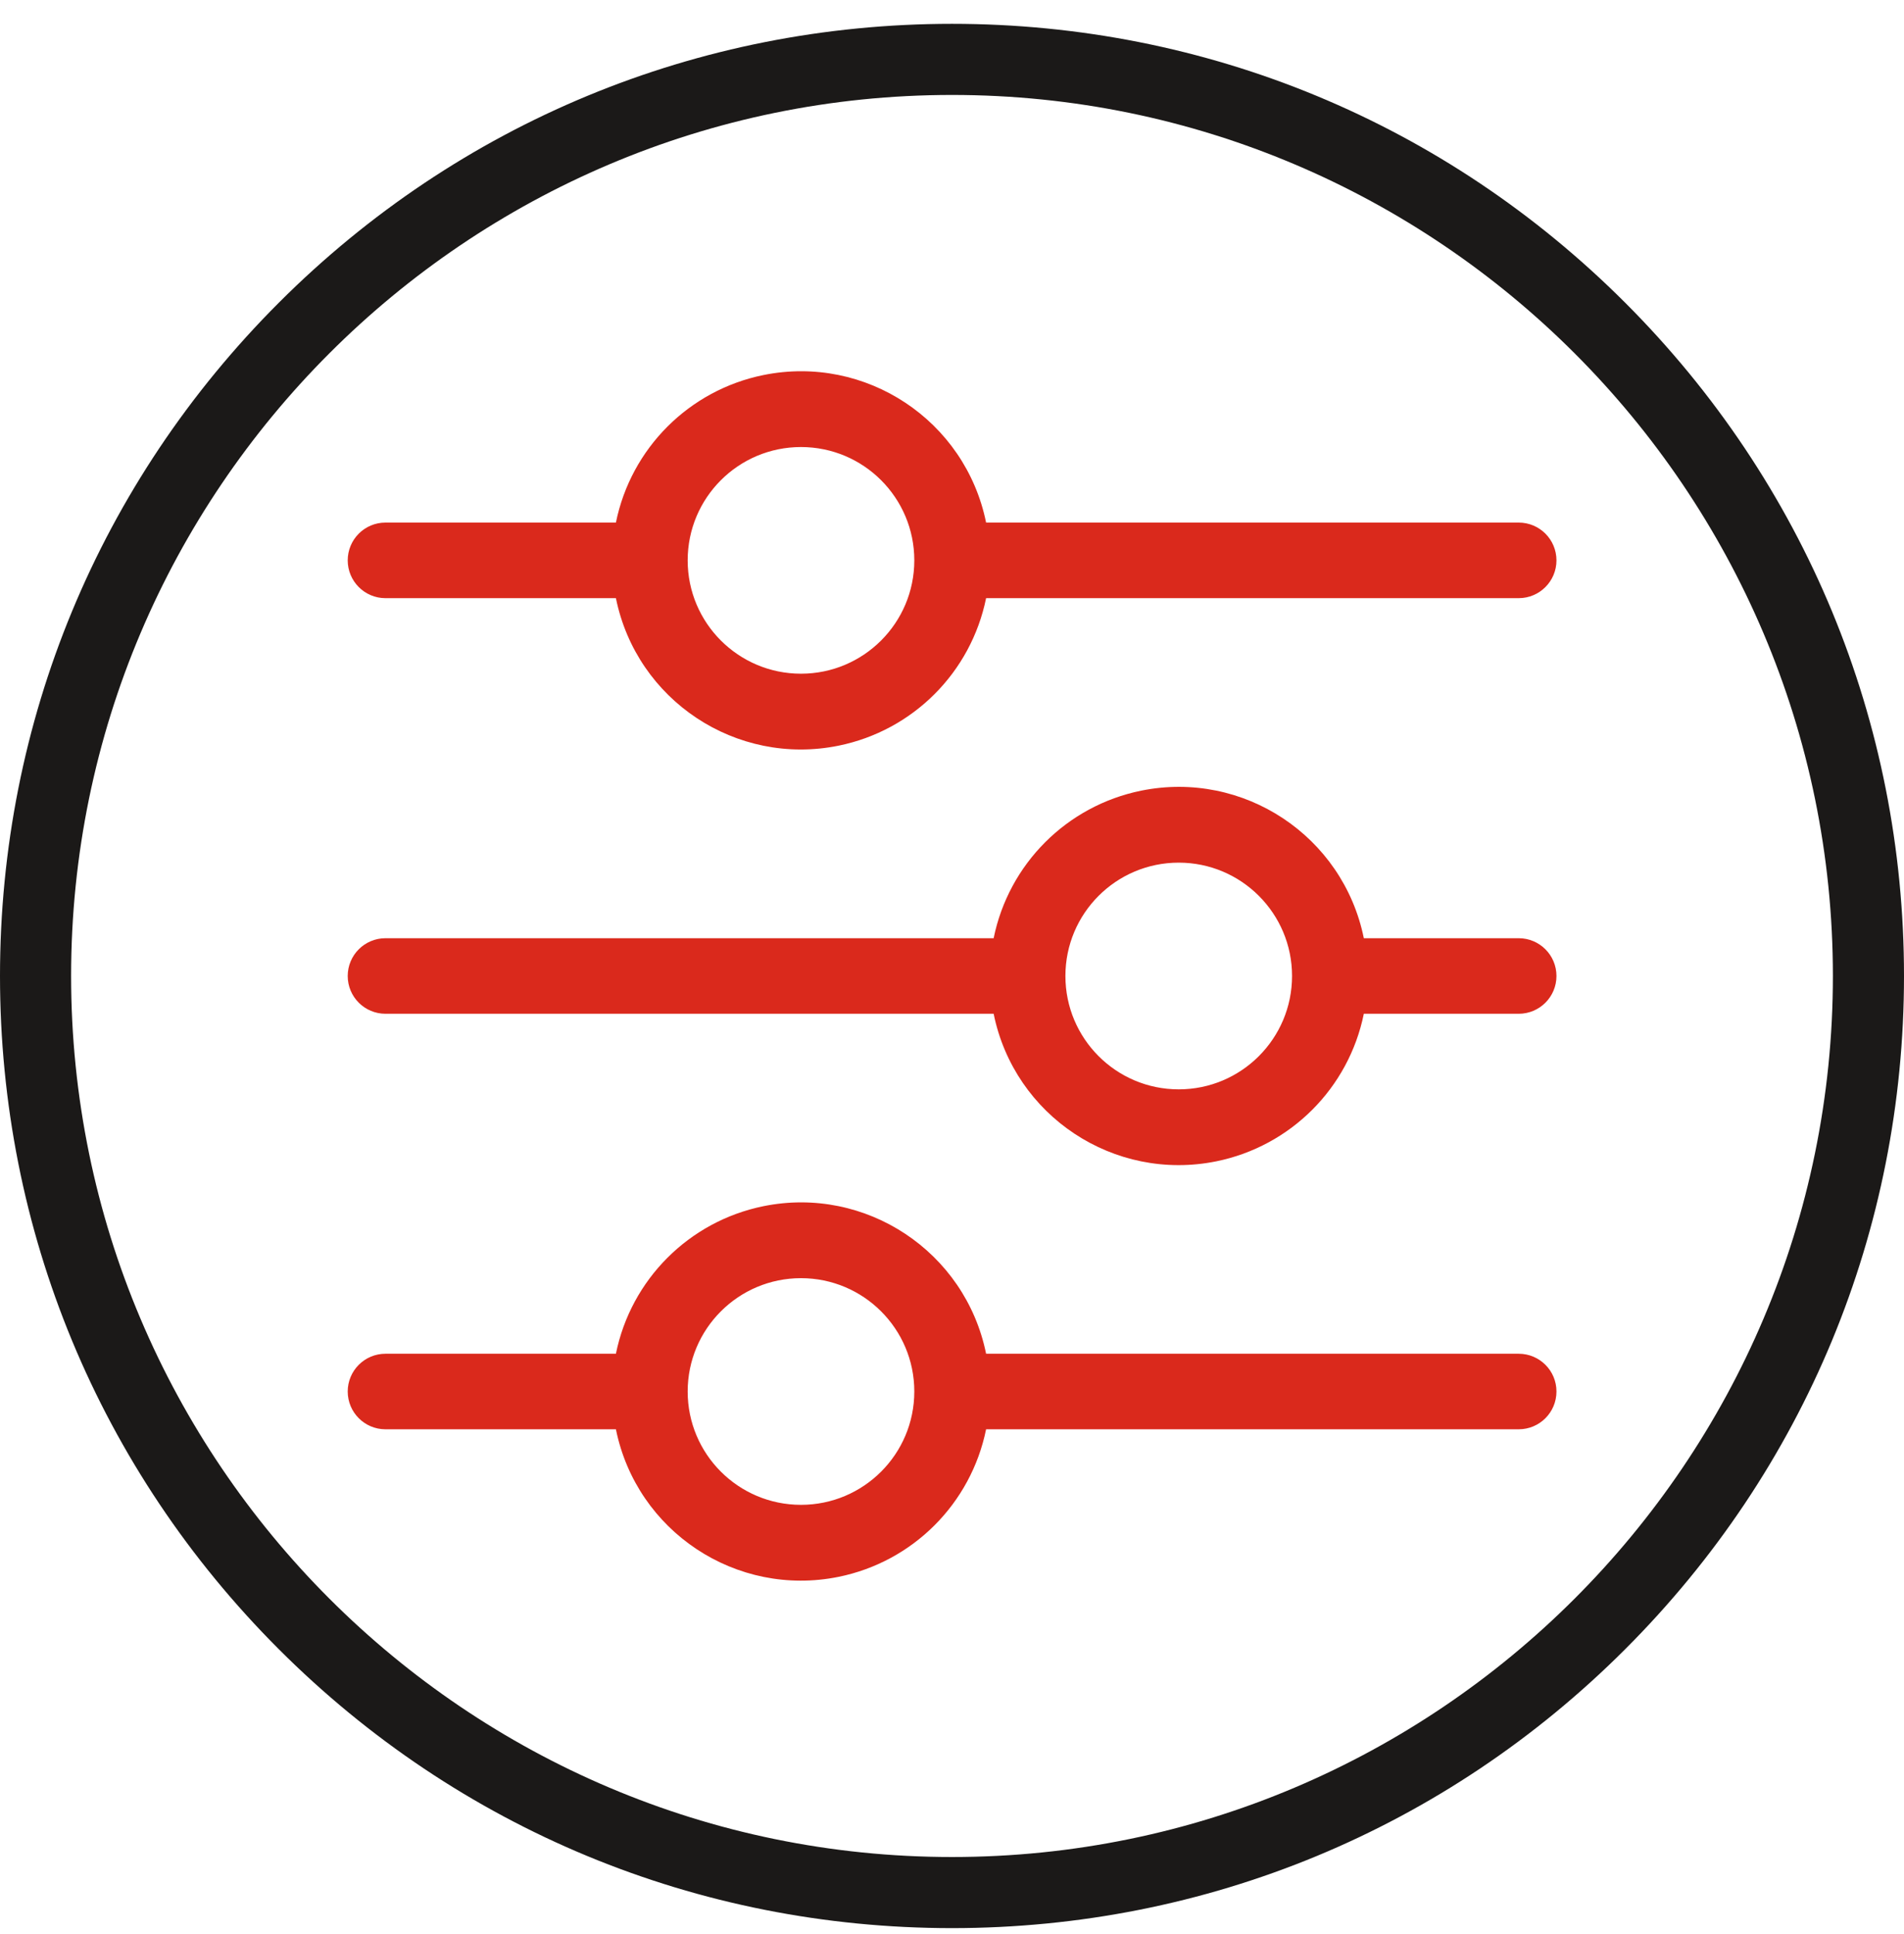
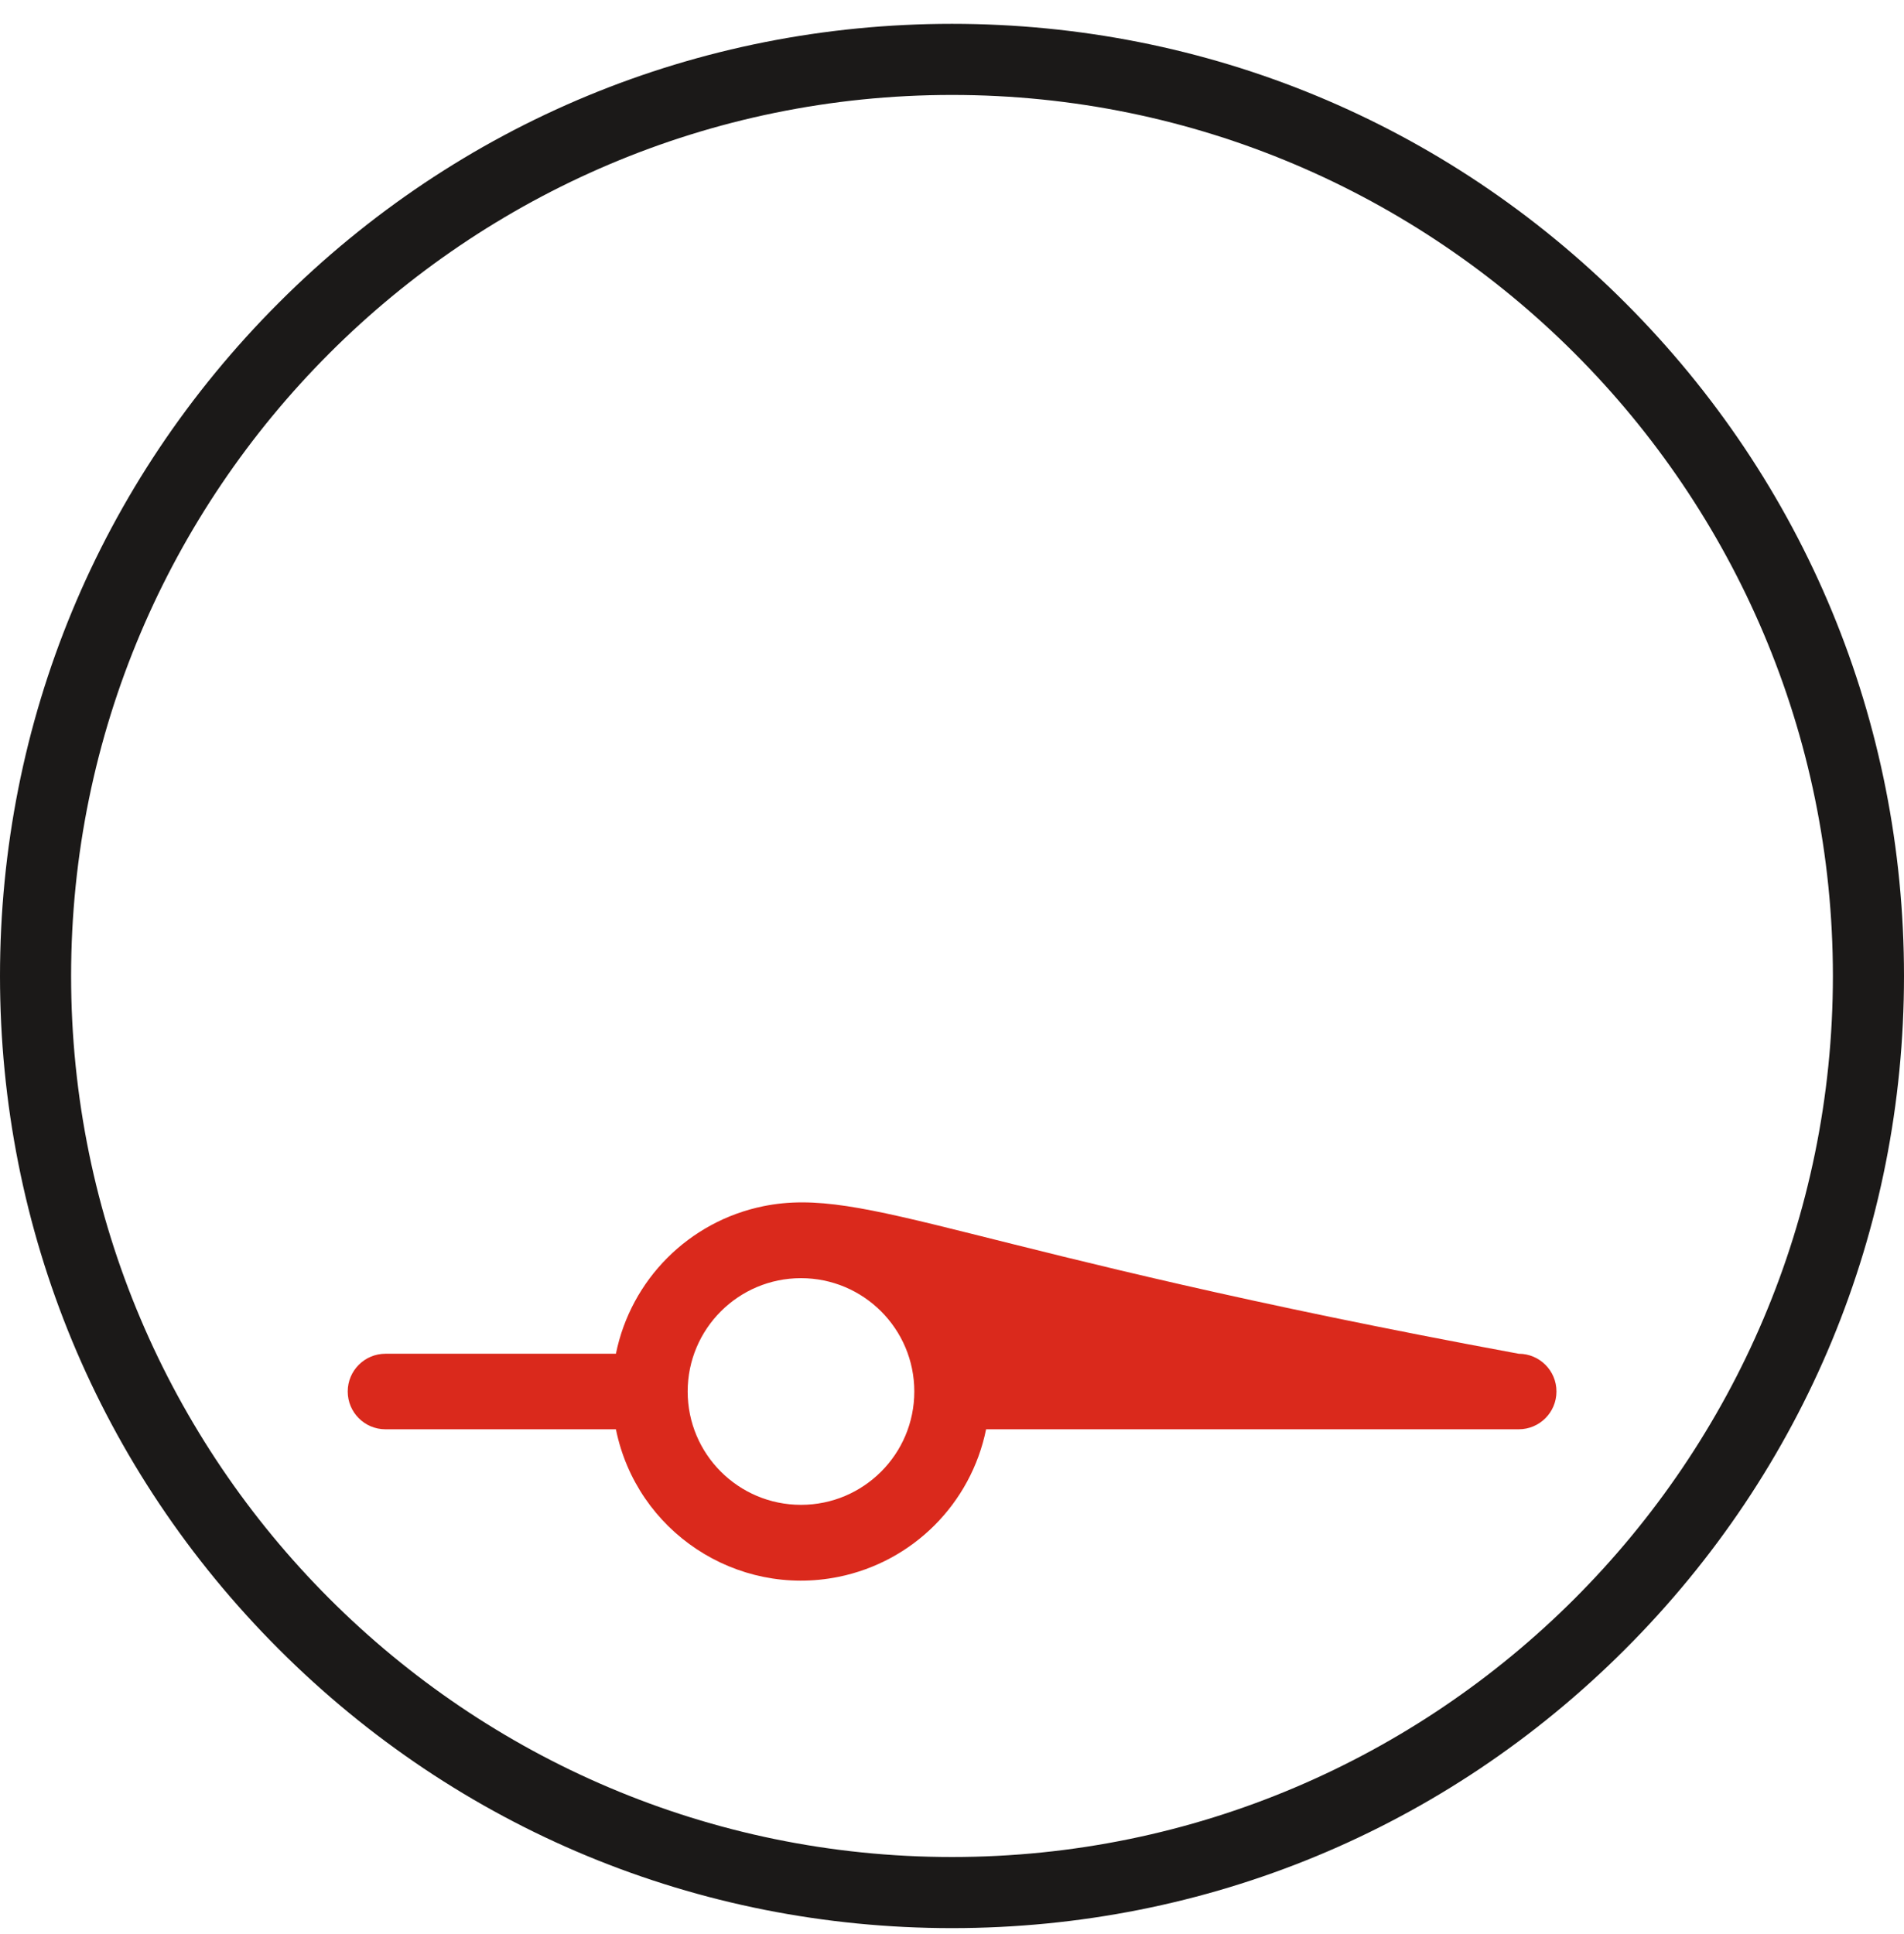
<svg xmlns="http://www.w3.org/2000/svg" width="64" height="65" viewBox="0 0 64 65" fill="none">
  <g clip-path="url(#clip0_10452_6000)">
-     <path d="M51.049 17.563H33.146C32.448 14.127 29.097 11.907 25.661 12.605C23.163 13.112 21.21 15.065 20.703 17.563H12.957C12.256 17.563 11.688 18.131 11.688 18.833C11.688 19.534 12.256 20.103 12.957 20.103H20.703C21.4 23.539 24.751 25.759 28.187 25.061C30.686 24.553 32.638 22.601 33.146 20.103H51.048C51.75 20.103 52.318 19.534 52.318 18.833C52.318 18.131 51.75 17.563 51.049 17.563ZM26.924 22.642C24.82 22.642 23.115 20.936 23.115 18.833C23.115 16.729 24.82 15.024 26.924 15.024C29.028 15.024 30.733 16.729 30.733 18.833C30.733 20.936 29.028 22.642 26.924 22.642Z" fill="#DA291C" />
-     <path d="M51.049 31.532H45.843C45.145 28.096 41.794 25.876 38.358 26.573C35.86 27.081 33.907 29.033 33.4 31.532H12.957C12.256 31.532 11.688 32.1 11.688 32.802C11.688 33.503 12.256 34.071 12.957 34.071H33.4C34.097 37.507 37.448 39.727 40.885 39.03C43.383 38.522 45.335 36.57 45.843 34.071H51.049C51.75 34.071 52.318 33.503 52.318 32.802C52.318 32.1 51.75 31.532 51.049 31.532ZM39.621 36.611C37.517 36.611 35.812 34.905 35.812 32.801C35.812 30.698 37.517 28.992 39.621 28.992C41.725 28.992 43.43 30.698 43.43 32.801C43.43 34.905 41.725 36.611 39.621 36.611Z" fill="#DA291C" />
-     <path d="M51.049 45.497H33.146C32.448 42.061 29.097 39.841 25.661 40.538C23.163 41.046 21.21 42.998 20.703 45.497H12.957C12.256 45.497 11.688 46.065 11.688 46.766C11.688 47.468 12.256 48.036 12.957 48.036H20.703C21.4 51.472 24.751 53.692 28.187 52.995C30.686 52.487 32.638 50.535 33.146 48.036H51.048C51.75 48.036 52.318 47.468 52.318 46.766C52.319 46.065 51.75 45.497 51.049 45.497ZM26.924 50.575C24.82 50.575 23.115 48.87 23.115 46.766C23.115 44.662 24.82 42.957 26.924 42.957C29.028 42.957 30.733 44.663 30.733 46.766C30.733 48.87 29.028 50.575 26.924 50.575Z" fill="#DA291C" />
+     <path d="M51.049 45.497C32.448 42.061 29.097 39.841 25.661 40.538C23.163 41.046 21.21 42.998 20.703 45.497H12.957C12.256 45.497 11.688 46.065 11.688 46.766C11.688 47.468 12.256 48.036 12.957 48.036H20.703C21.4 51.472 24.751 53.692 28.187 52.995C30.686 52.487 32.638 50.535 33.146 48.036H51.048C51.75 48.036 52.318 47.468 52.318 46.766C52.319 46.065 51.75 45.497 51.049 45.497ZM26.924 50.575C24.82 50.575 23.115 48.87 23.115 46.766C23.115 44.662 24.82 42.957 26.924 42.957C29.028 42.957 30.733 44.663 30.733 46.766C30.733 48.87 29.028 50.575 26.924 50.575Z" fill="#DA291C" />
    <path d="M32 64.801C23.452 64.801 15.417 61.472 9.373 55.428C3.329 49.384 0 41.348 0 32.801C0 24.253 3.329 16.217 9.373 10.173C15.417 4.129 23.452 0.801 32 0.801C40.547 0.801 48.583 4.129 54.627 10.173C60.672 16.217 64 24.253 64 32.801C64 41.348 60.672 49.384 54.627 55.428C48.583 61.472 40.547 64.801 32 64.801ZM32 3.191C15.673 3.191 2.39 16.474 2.39 32.801C2.39 49.128 15.673 62.411 32 62.411C48.327 62.411 61.61 49.128 61.61 32.801C61.61 16.474 48.327 3.191 32 3.191Z" fill="#1B1918" />
  </g>
  <defs>
    <clipPath id="clip0_10452_6000">
      <rect width="64" height="64" fill="white" transform="translate(0 0.801)" />
    </clipPath>
  </defs>
</svg>